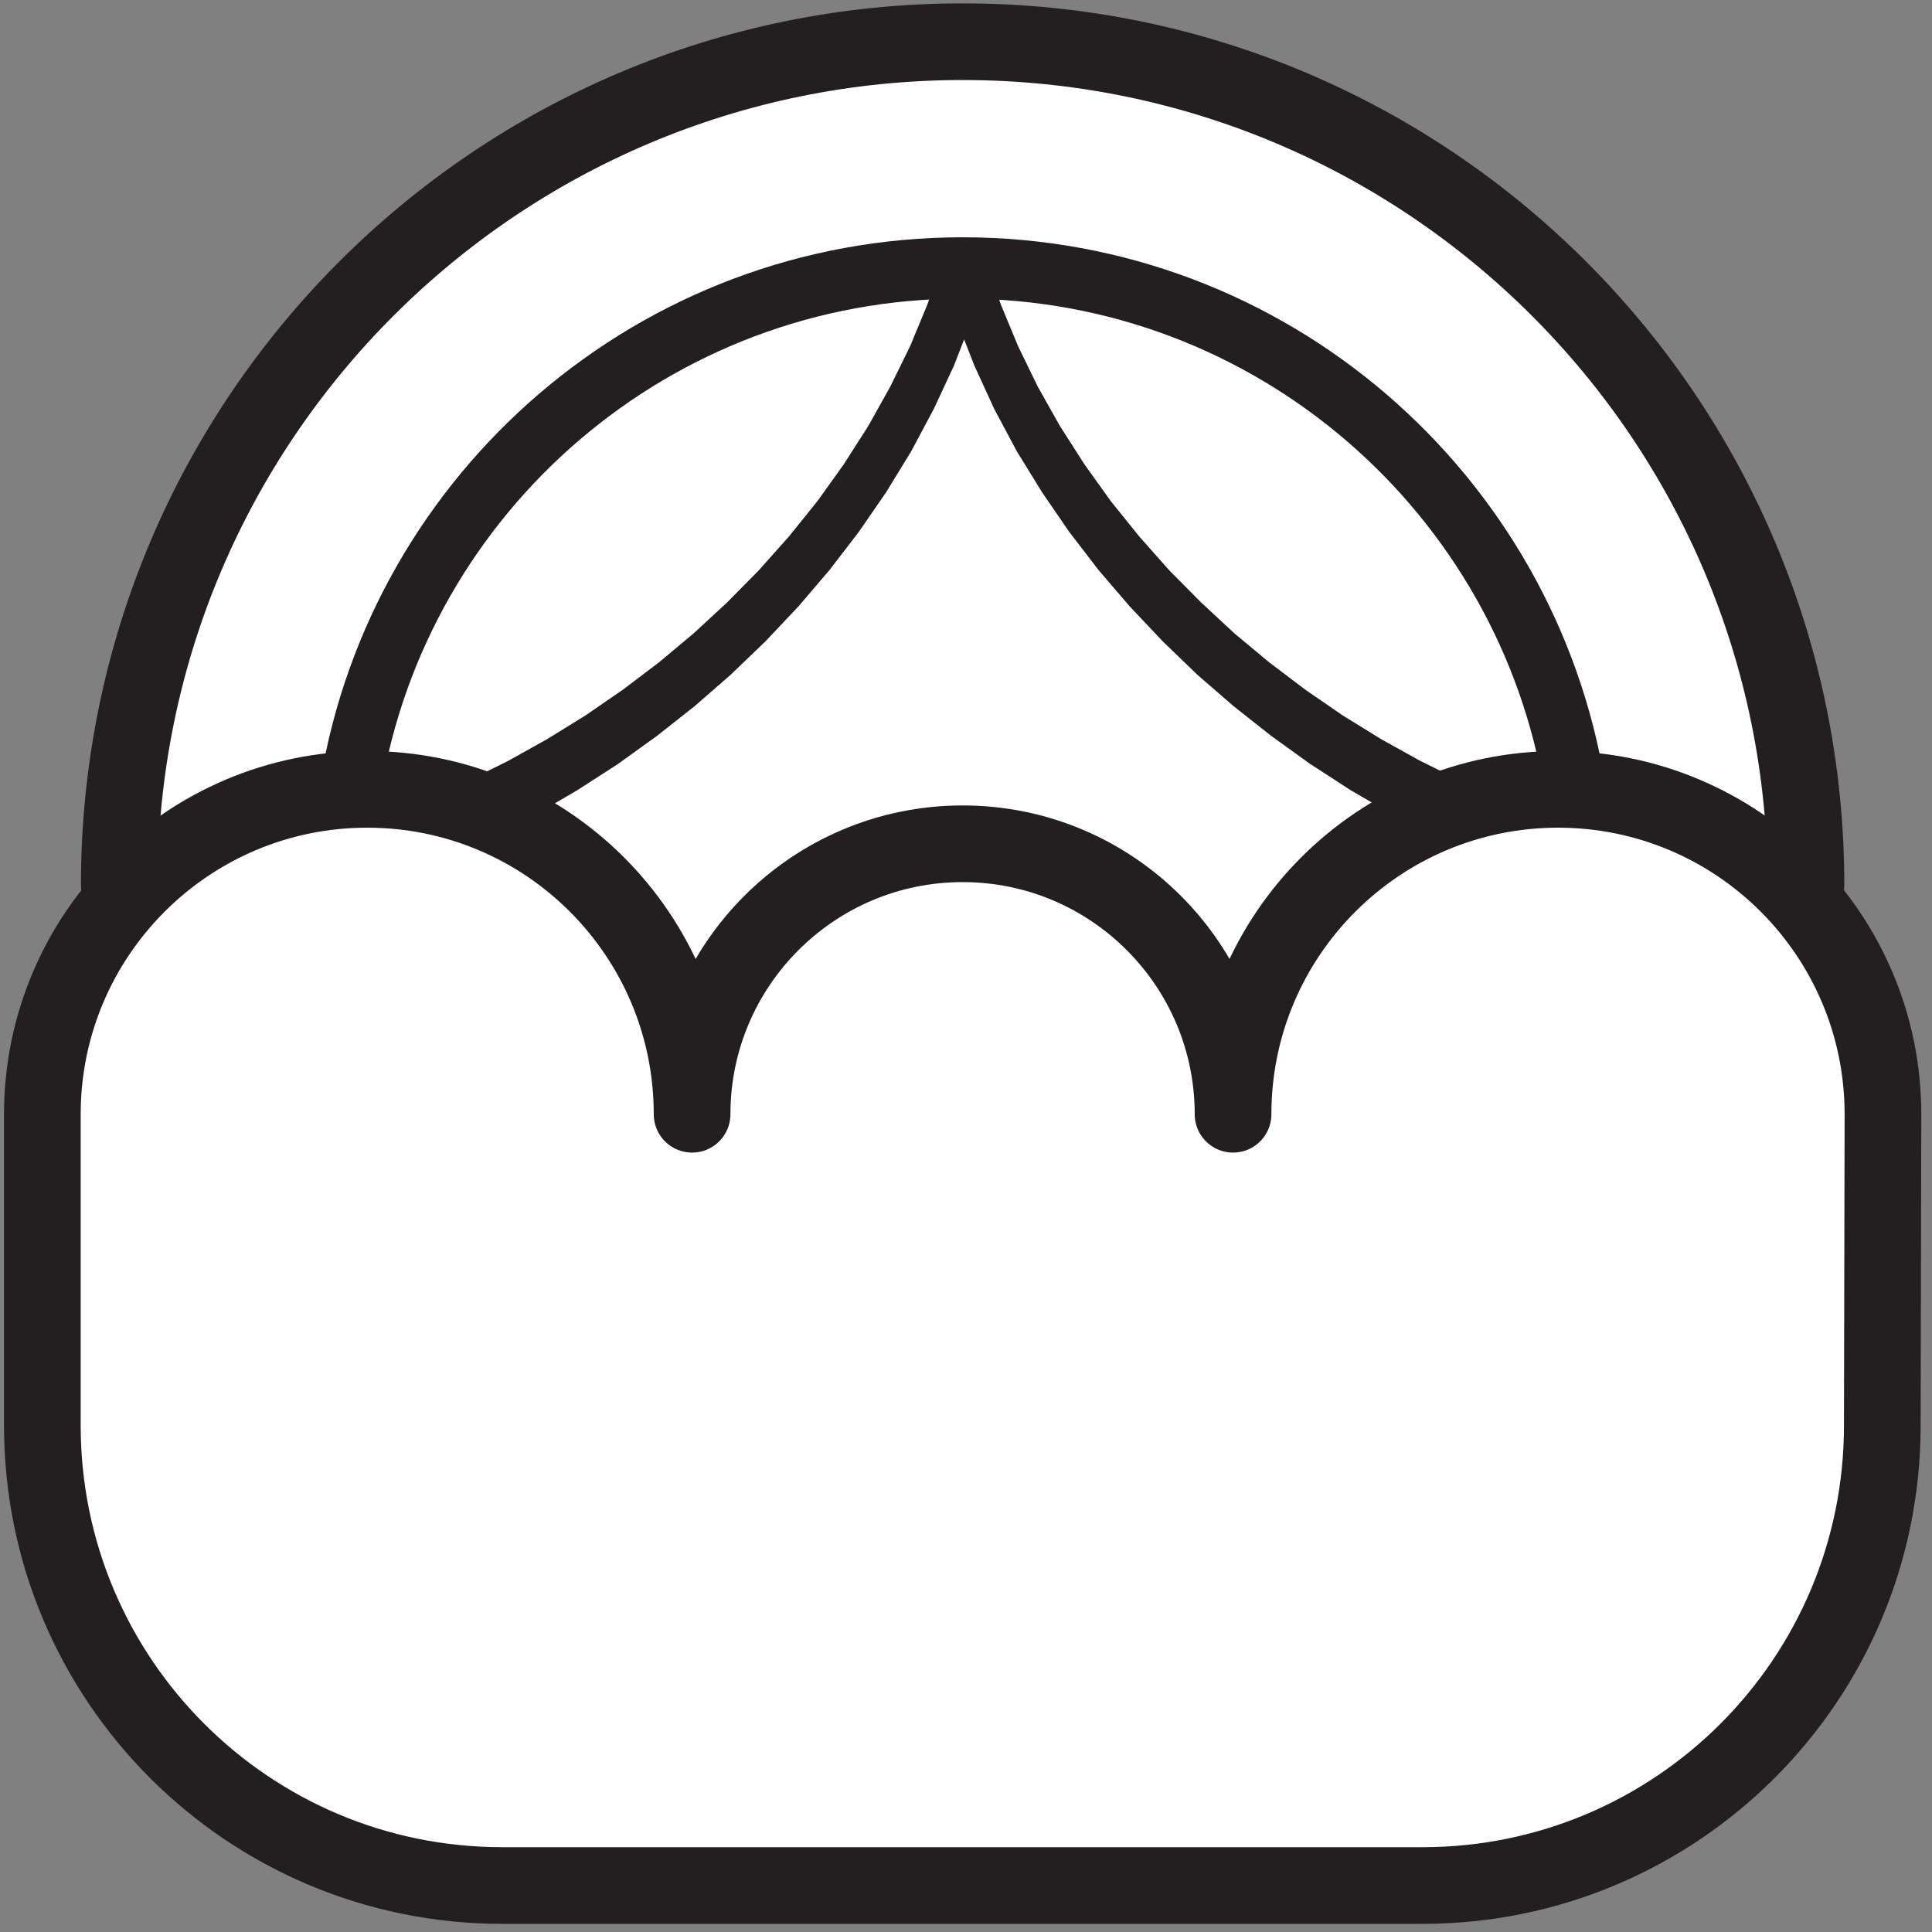
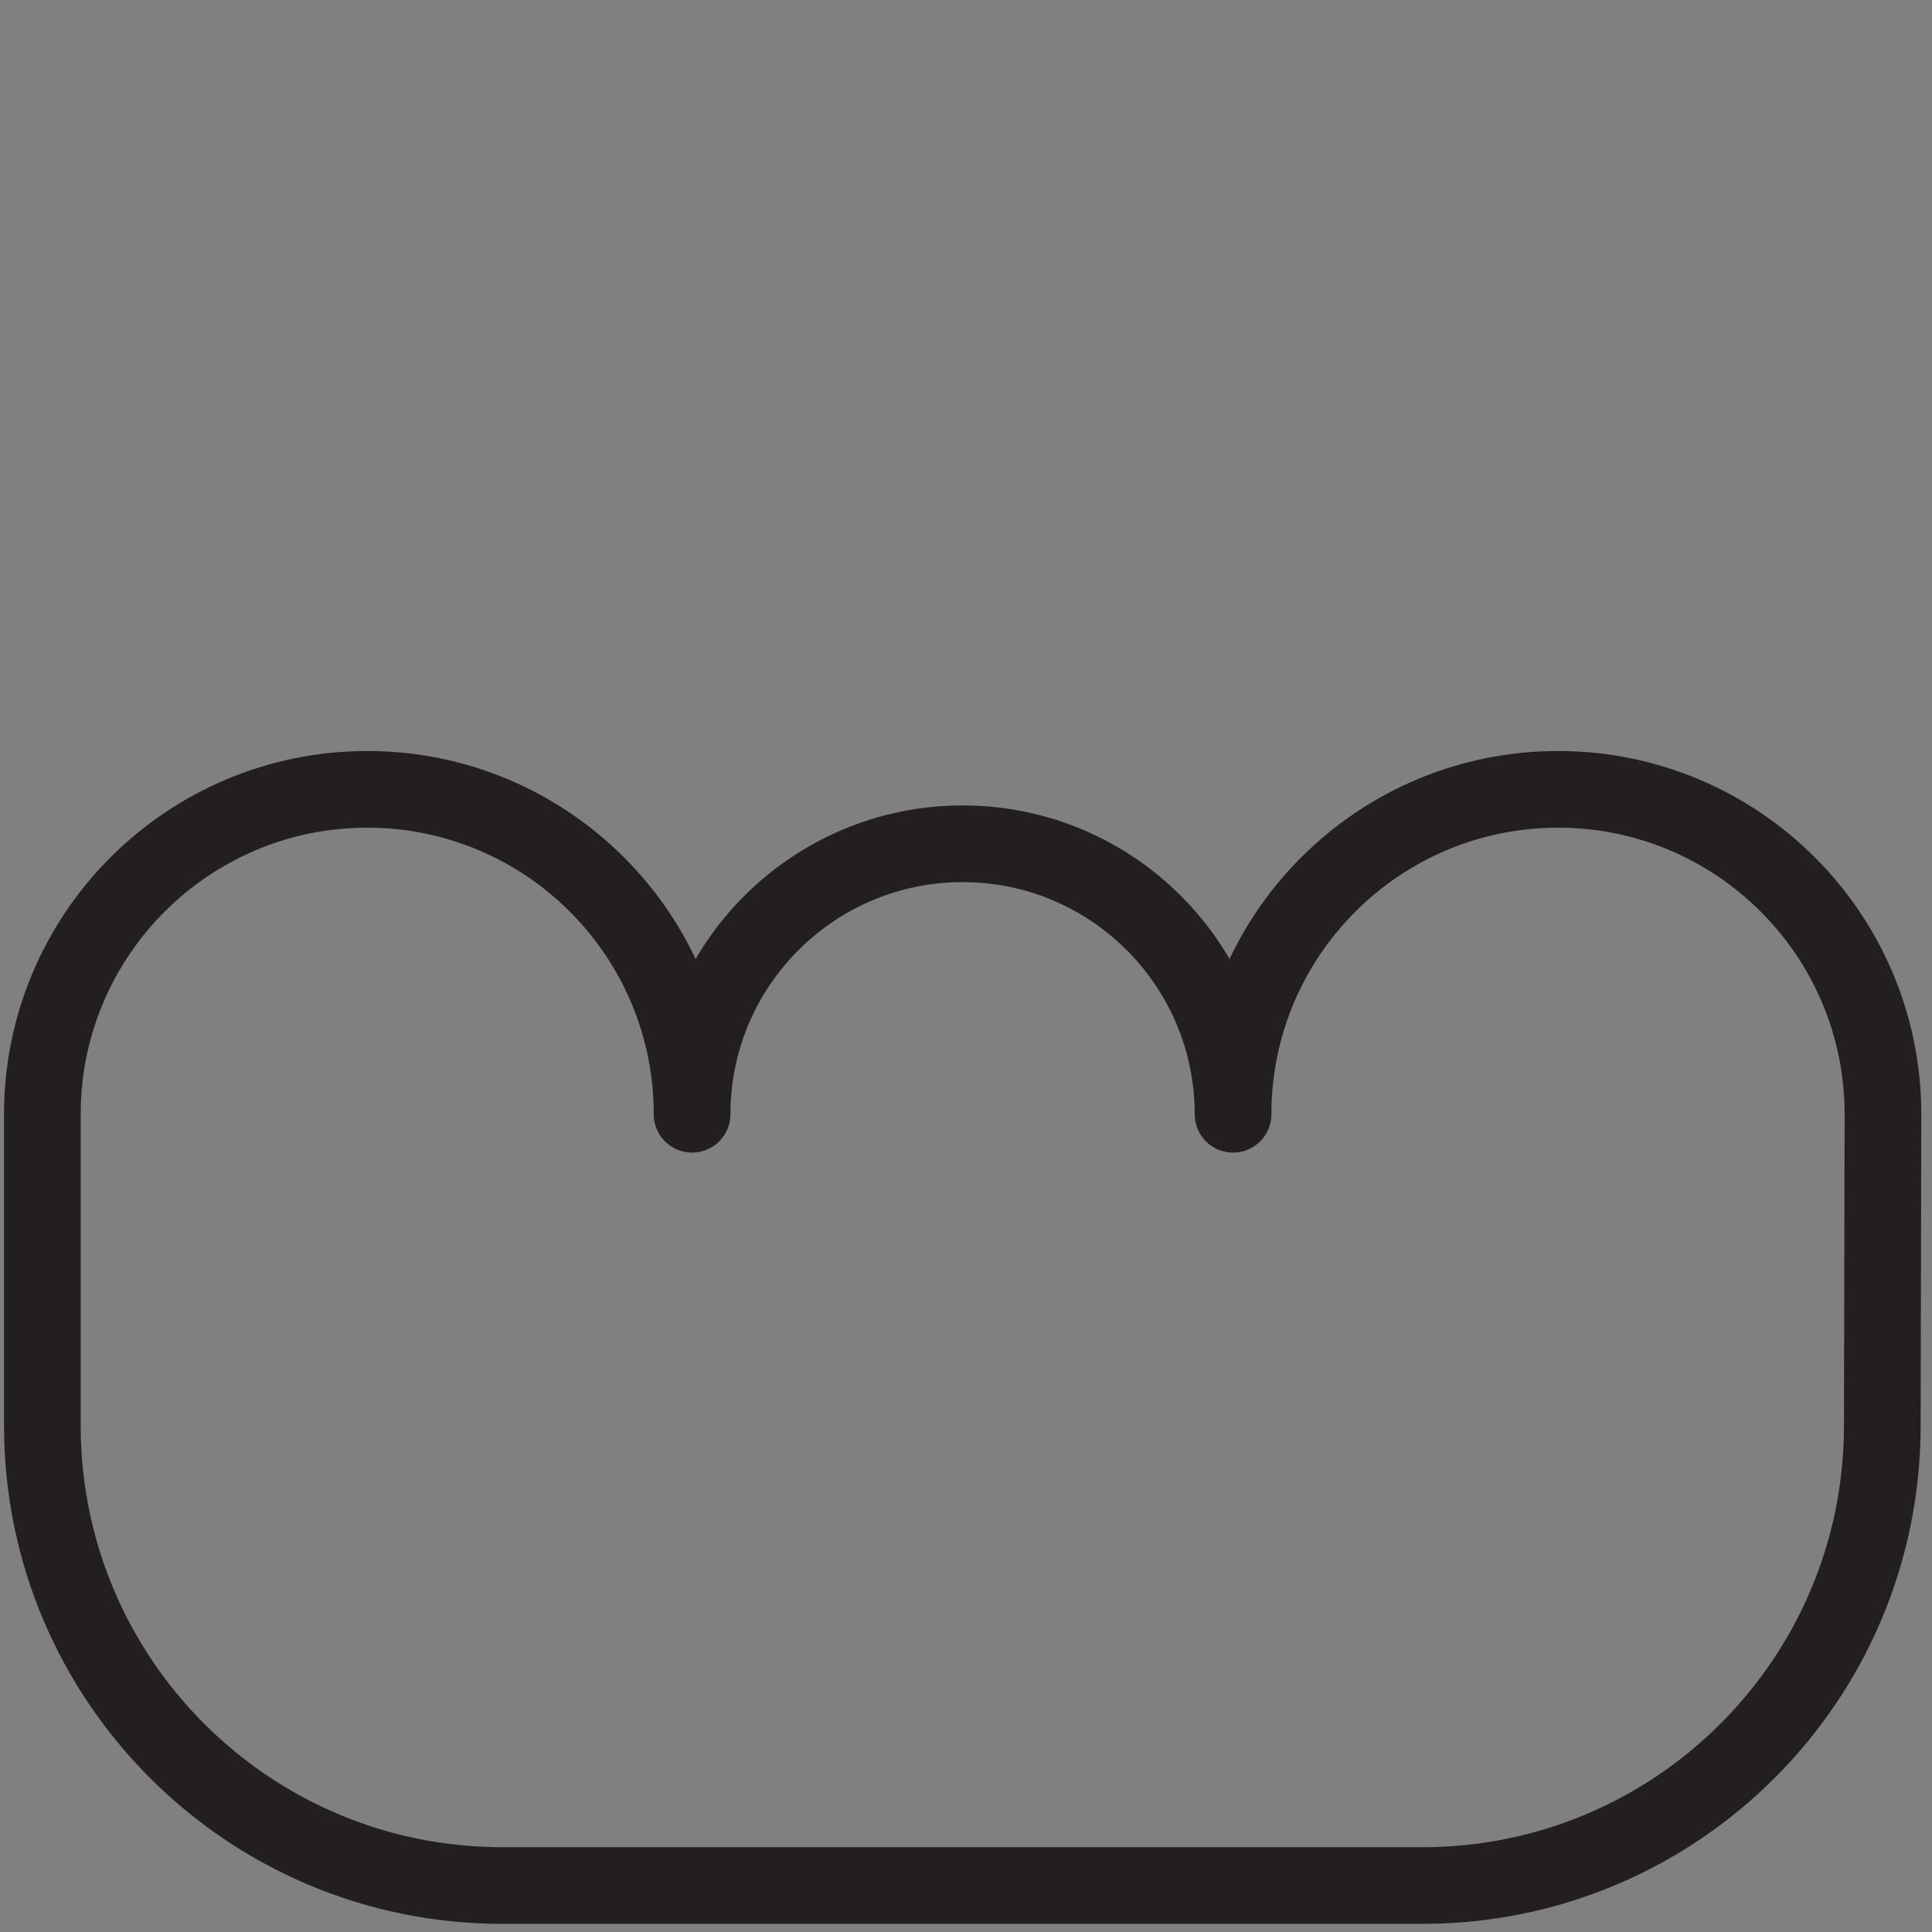
<svg xmlns="http://www.w3.org/2000/svg" width="168" height="168">
  <rect width="100%" height="100%" fill="#808080" stroke="none" />
  <title>
        pimeja
    </title>
  <g fill="none" fill-rule="evenodd">
-     <path d="M157.91 77.384c0 40.747-33.028 73.774-73.763 73.774-40.748 0-73.777-33.027-73.777-73.774 0-40.733 33.03-73.76 73.777-73.76 40.735 0 73.763 33.027 73.763 73.76" fill-rule="nonzero" fill="#FFF" />
-     <path d="M10.372 76.96c0-40.507 32.848-73.334 73.342-73.334 40.507 0 73.327 32.827 73.327 73.333" stroke="#231F20" stroke-width="6.667" stroke-linecap="round" stroke-linejoin="round" />
-     <path d="M107.222 96.892c0-15.6 12.659-28.253 28.263-28.253 15.605 0 28.25 12.653 28.25 28.253l-.057 27.067c0 22.094-17.902 40-39.991 40H43.675c-22.09 0-39.992-17.906-39.992-40V96.892c0-15.6 12.659-28.253 28.25-28.253 15.604 0 28.249 12.653 28.249 28.253 0-12.987 10.544-23.52 23.527-23.52s23.513 10.533 23.513 23.52" fill-rule="nonzero" fill="#FFF" />
    <path d="M107.222 96.892c0-15.6 12.659-28.253 28.263-28.253 15.605 0 28.25 12.653 28.25 28.253l-.057 27.067c0 22.094-17.902 40-39.991 40H43.675c-22.09 0-39.992-17.906-39.992-40V96.892c0-15.6 12.659-28.253 28.25-28.253 15.604 0 28.249 12.653 28.249 28.253 0-12.987 10.544-23.52 23.527-23.52s23.513 10.533 23.513 23.52z" stroke="#231F20" stroke-width="6.667" stroke-linecap="round" stroke-linejoin="round" />
-     <path d="M124.707 72.714l-3.61-1.88-3.665-2.133-3.498-2.266-3.388-2.44-3.276-2.587-3.152-2.734-2.999-2.893-2.873-3.04-2.722-3.173-2.54-3.307-2.36-3.44-2.194-3.56-1.971-3.693-1.736-3.787-1.527-3.907-1.277-3.986h3.832l-1.278 3.986-1.513 3.907-1.763 3.787-1.972 3.693-2.18 3.56-2.373 3.44-2.541 3.307-2.707 3.172-2.874 3.04-3.013 2.894-3.137 2.734-3.277 2.586-3.387 2.44-3.513 2.267-3.596 2.107-3.72 1.933a2.681 2.681 0 0 1-3.61-1.133 2.673 2.673 0 0 1 1.138-3.6c.014 0 .028-.014.042-.014l.139-.067 3.512-1.732 3.443-1.92 3.346-2.068 3.235-2.226 3.152-2.387 3.012-2.52 2.902-2.68 2.763-2.8 2.624-2.946 2.47-3.066 2.292-3.2 2.124-3.321 1.916-3.427 1.735-3.533 1.5-3.626 1.277-3.721a2.015 2.015 0 0 1 2.568-1.254 2.03 2.03 0 0 1 1.264 1.254l1.277 3.72 1.5 3.627 1.72 3.533 1.93 3.427 2.125 3.32 2.29 3.2 2.472 3.067 2.61 2.946 2.776 2.8 2.888 2.68 3.027 2.52 3.151 2.387 3.235 2.226 3.346 2.068 3.387 1.88 3.638 1.799a2.67 2.67 0 0 1-2.36 4.787.102.102 0 0 1-.056-.027" fill-rule="nonzero" fill="#231F20" />
-     <path d="M30.496 68.324C34.732 42.78 56.94 23.3 83.703 23.3c26.805 0 49.055 19.573 53.235 45.212" stroke="#231F20" stroke-width="5.333" stroke-linecap="round" stroke-linejoin="round" />
  </g>
</svg>